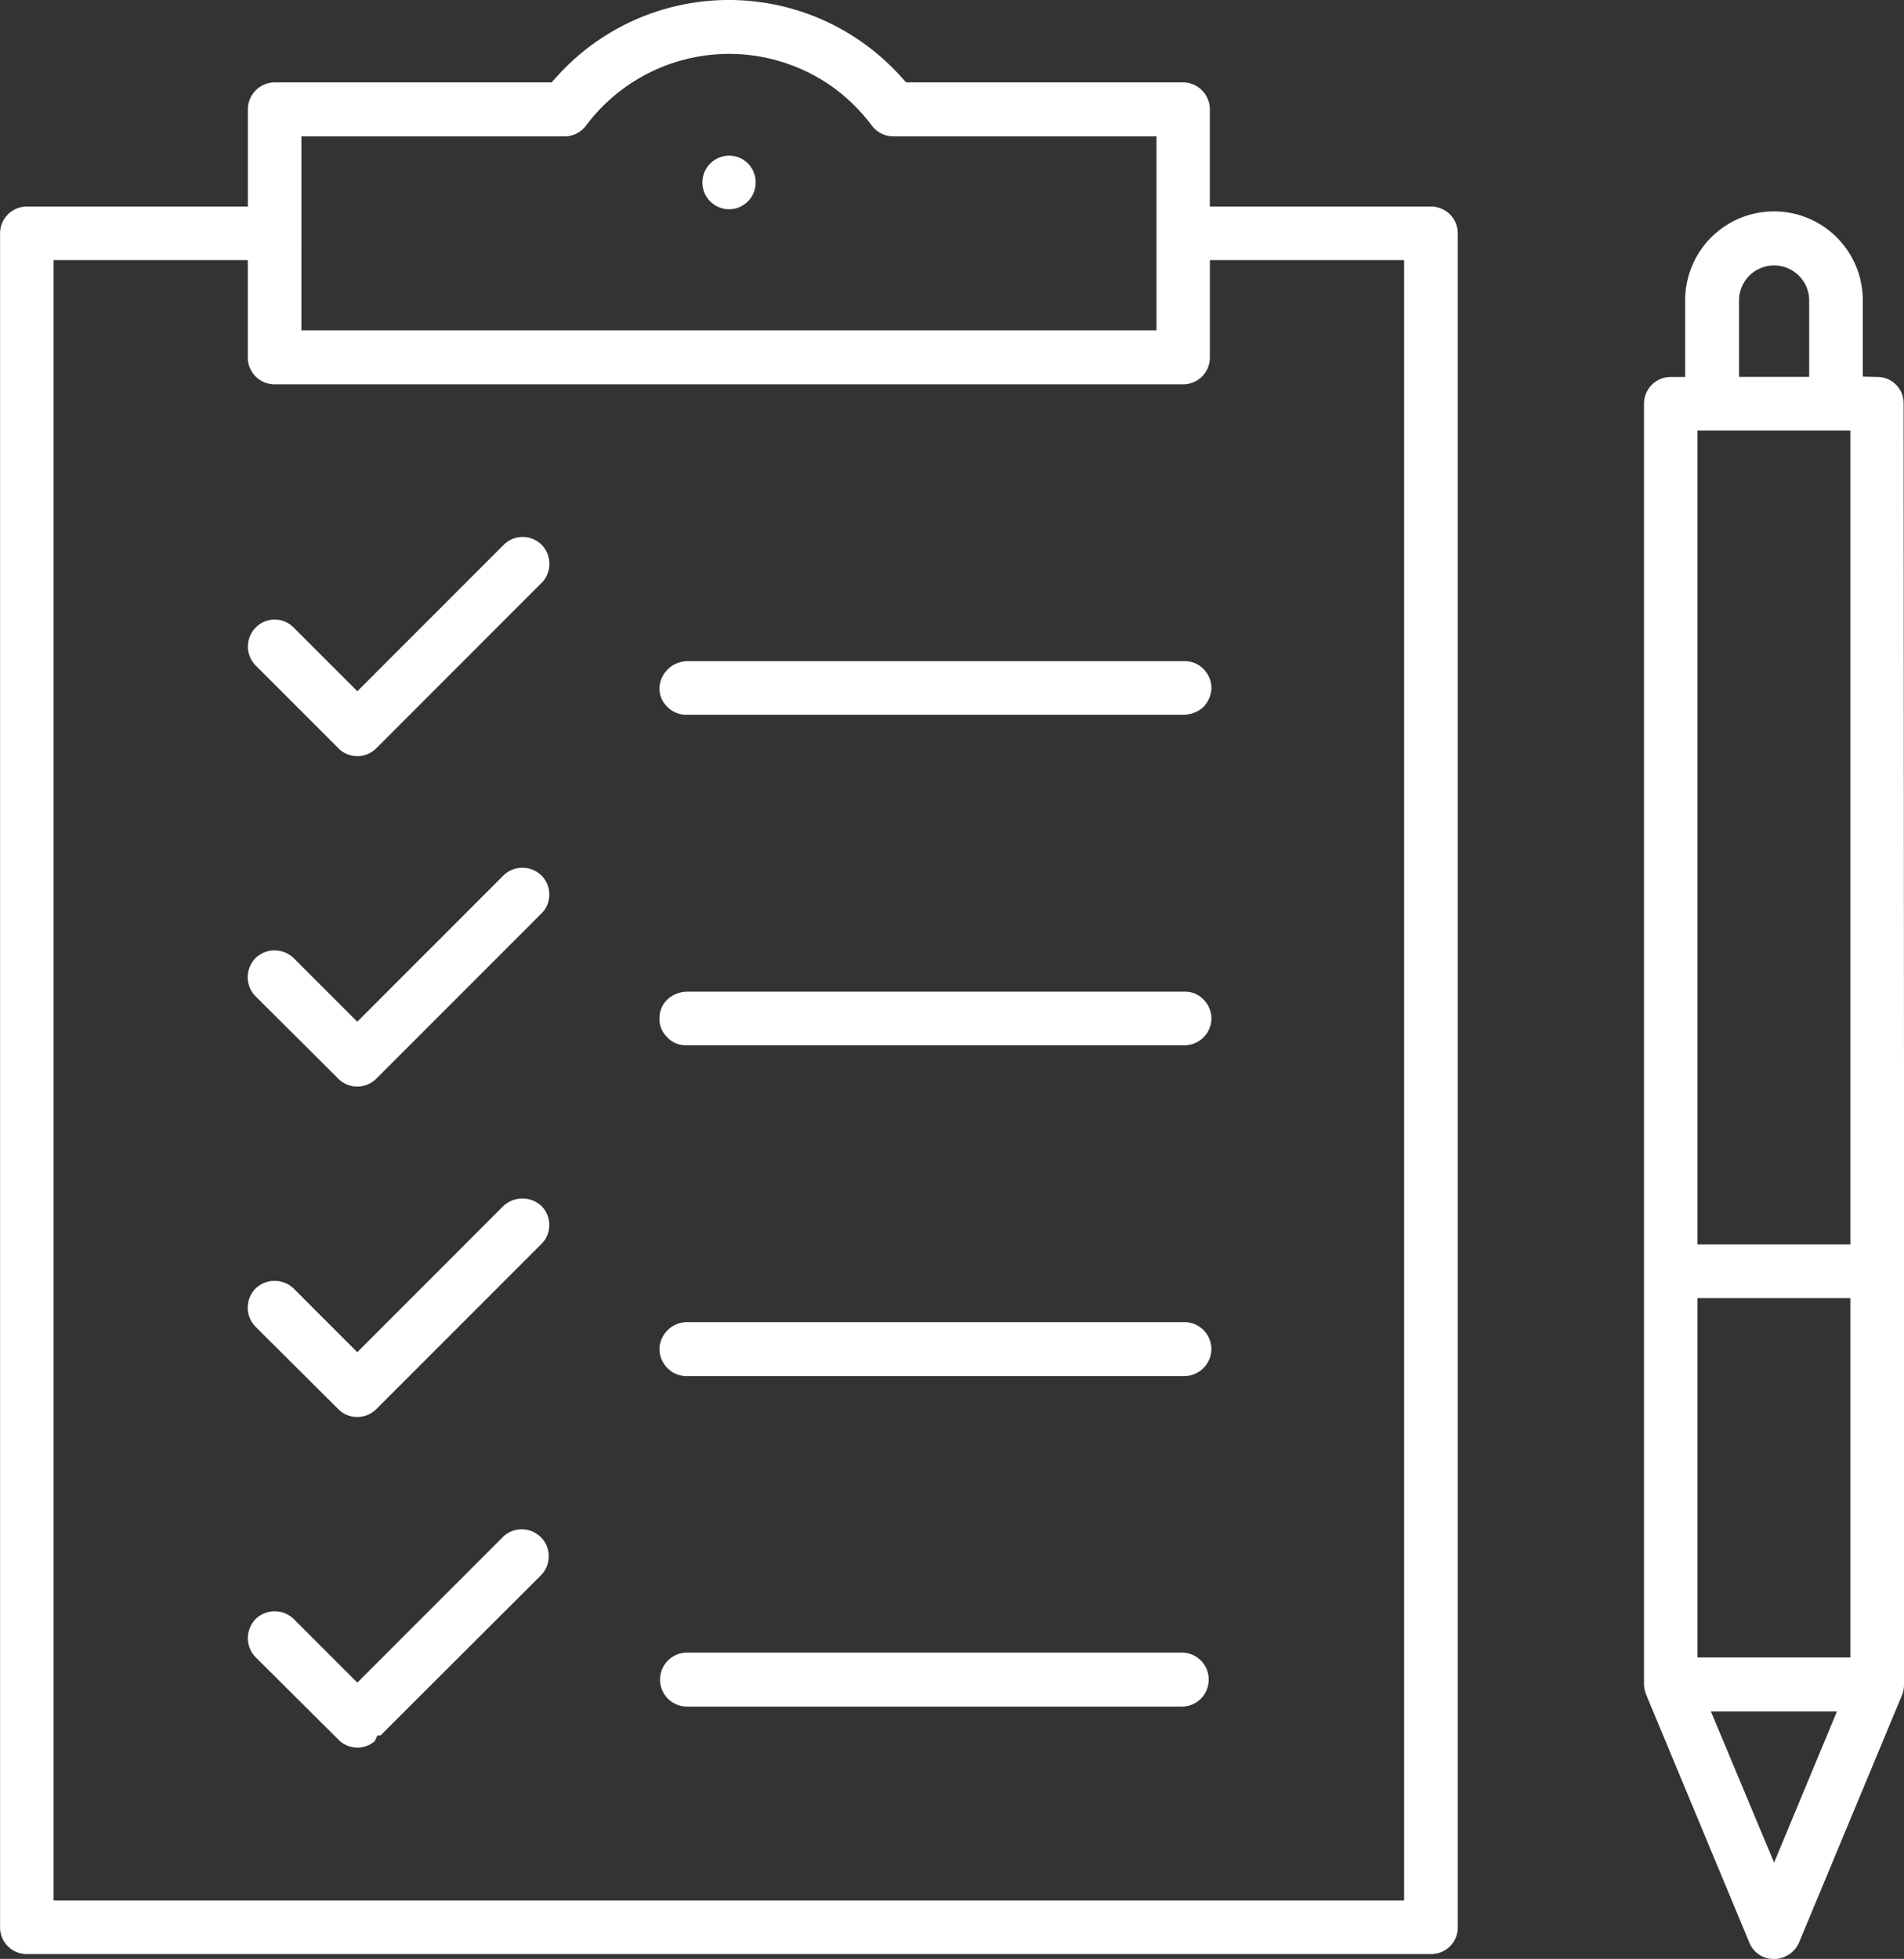
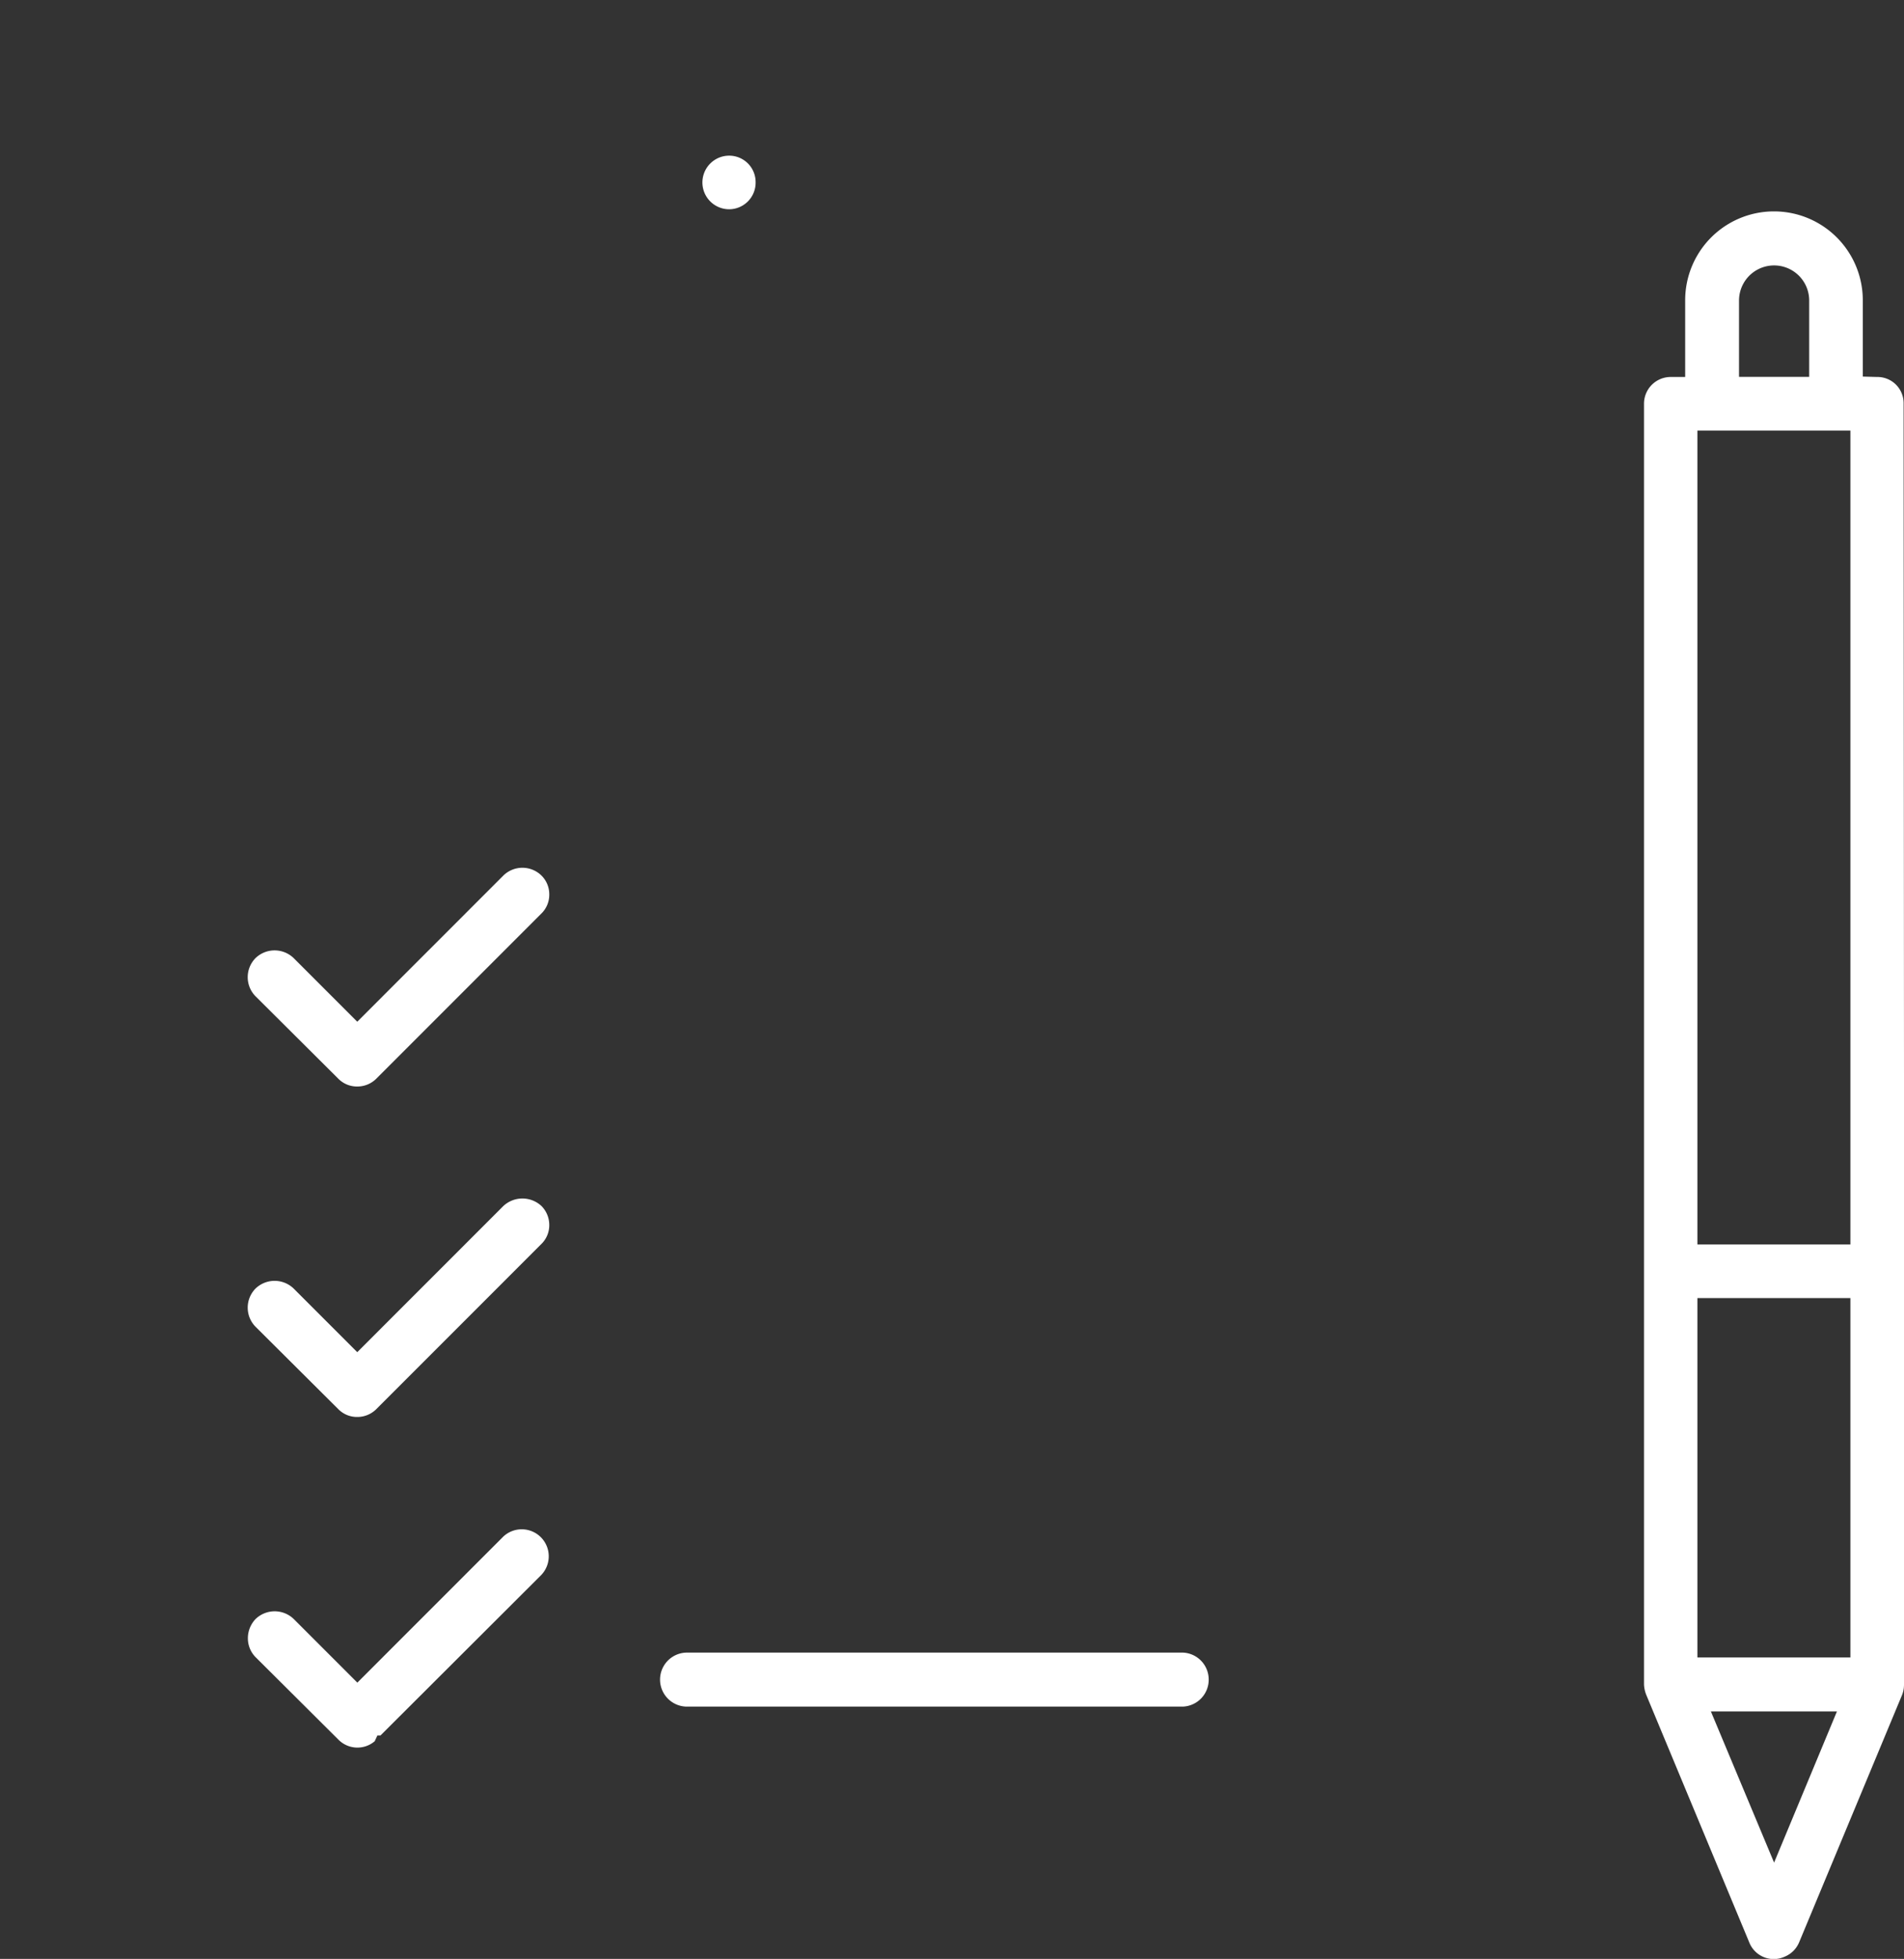
<svg xmlns="http://www.w3.org/2000/svg" width="53.598" height="55.118" viewBox="0 0 53.598 55.118">
  <rect x="0" y="0" width="53.598" height="55.118" fill="#333333" stroke="none" />
  <defs>
    <style>.a{fill:#fff;}</style>
  </defs>
  <g transform="translate(-370.7 -1154.093)">
    <g transform="translate(416.974 1160.046)">
      <path class="a" d="M420.663,1164.983a.736.736,0,0,0-.749-.749l-.4-.011v-2.148a2.5,2.5,0,0,0-5,0v2.159h-.4a.752.752,0,0,0-.759.749v36.043a.905.905,0,0,0,.065.293l2.9,6.966a.74.74,0,0,0,.987.4.748.748,0,0,0,.412-.4l2.9-6.966a.745.745,0,0,0,.054-.26l.011-.12Zm-4.633-2.9a.987.987,0,1,1,1.975,0v2.148H416.03Zm.987,43.952-1.779-4.253h3.548Zm2.148-5.772h-4.307v-10.112h4.307Zm0-11.62h-4.307v-22.9h4.307Z" transform="translate(-413.35 -1159.58)" />
    </g>
    <g transform="translate(370.7 1154.093)">
-       <path class="a" d="M410.985,1159.905h-6.228v-2.734a.756.756,0,0,0-.217-.532.748.748,0,0,0-.532-.228h-7.8l-.119-.13a6.518,6.518,0,0,0-9.19-.553,6.691,6.691,0,0,0-.553.553l-.119.13h-7.8a.759.759,0,0,0-.749.759v2.734h-6.217a.755.755,0,0,0-.759.759v47.663a.75.75,0,0,0,.749.749h39.537a.75.75,0,0,0,.749-.749v-47.663A.753.753,0,0,0,410.985,1159.905Zm-31.8-1.975h7.41a.755.755,0,0,0,.6-.3,5.028,5.028,0,0,1,7.009-1.042,5.259,5.259,0,0,1,1.042,1.042.755.755,0,0,0,.6.3h7.41v5.458H379.184Zm31.041,49.638H372.208v-46.155h5.468v2.734a.753.753,0,0,0,.749.76h25.584a.753.753,0,0,0,.749-.76v-2.734h5.468Z" transform="translate(-370.7 -1154.093)" />
      <g transform="translate(18.563 27.902)">
-         <path class="a" d="M402.609,1179.81a.716.716,0,0,1,.532.239.753.753,0,0,1,.206.543.761.761,0,0,1-.792.727H388.537a.711.711,0,0,1-.521-.239.7.7,0,0,1-.206-.532.716.716,0,0,1,.239-.531.829.829,0,0,1,.553-.206h13.953" transform="translate(-387.809 -1179.81)" />
-       </g>
+         </g>
      <g transform="translate(18.564 37.201)">
-         <path class="a" d="M402.609,1188.38a.762.762,0,0,1,.738.781.772.772,0,0,1-.792.738H388.548a.769.769,0,0,1-.738-.781.779.779,0,0,1,.792-.738h13.953" transform="translate(-387.81 -1188.38)" />
-       </g>
+         </g>
      <g transform="translate(19.763 4.38)">
        <path class="a" d="M390.423,1158.874a.749.749,0,0,1-.744.764.754.754,0,1,1,0-1.508A.744.744,0,0,1,390.423,1158.874Z" transform="translate(-388.915 -1158.13)" />
      </g>
      <g transform="translate(6.974 24.417)">
        <path class="a" d="M385.615,1177.349a.737.737,0,0,1-.217.531l-4.655,4.655a.756.756,0,0,1-.532.217.737.737,0,0,1-.532-.217l-2.333-2.322a.766.766,0,0,1,0-1.074.773.773,0,0,1,1.074,0l1.79,1.79,4.112-4.112a.766.766,0,0,1,1.074,0A.738.738,0,0,1,385.615,1177.349Z" transform="translate(-377.127 -1176.598)" />
      </g>
      <g transform="translate(18.563 18.604)">
-         <path class="a" d="M402.609,1171.24a.716.716,0,0,1,.532.239.754.754,0,0,1,.206.542.8.8,0,0,1-.239.521.85.85,0,0,1-.553.206H388.537a.753.753,0,0,1-.521-.239.711.711,0,0,1-.206-.542.794.794,0,0,1,.792-.727h13.953" transform="translate(-387.809 -1171.24)" />
-       </g>
+         </g>
      <g transform="translate(6.976 15.109)">
-         <path class="a" d="M385.4,1169.311l-4.655,4.655a.753.753,0,0,1-1.063,0l-2.333-2.333a.76.76,0,0,1,0-1.063.747.747,0,0,1,1.074,0l1.79,1.79,4.112-4.112a.756.756,0,0,1,1.074-.011A.766.766,0,0,1,385.4,1169.311Z" transform="translate(-377.13 -1168.019)" />
-       </g>
+         </g>
      <g transform="translate(6.974 33.723)">
        <path class="a" d="M385.615,1185.918a.737.737,0,0,1-.217.531l-4.655,4.655a.756.756,0,0,1-.532.217.737.737,0,0,1-.532-.217l-2.333-2.322a.766.766,0,0,1,0-1.074.773.773,0,0,1,1.074,0l1.79,1.79,4.112-4.112a.787.787,0,0,1,1.074,0A.756.756,0,0,1,385.615,1185.918Z" transform="translate(-377.127 -1185.175)" />
      </g>
      <g transform="translate(18.564 46.499)">
        <path class="a" d="M403.271,1197.688a.758.758,0,0,1-.716.781H388.548a.76.76,0,0,1,.033-1.519h13.964A.759.759,0,0,1,403.271,1197.688Z" transform="translate(-387.81 -1196.95)" />
      </g>
      <g transform="translate(6.976 43.013)">
        <path class="a" d="M385.4,1195.031l-4.535,4.524h-.087l-.076.163a.752.752,0,0,1-1.02-.043l-2.333-2.322a.756.756,0,0,1-.217-.532.782.782,0,0,1,.217-.542.773.773,0,0,1,1.074,0l1.79,1.79,4.112-4.112a.76.76,0,0,1,1.074,1.074Z" transform="translate(-377.13 -1193.738)" />
      </g>
    </g>
  </g>
</svg>